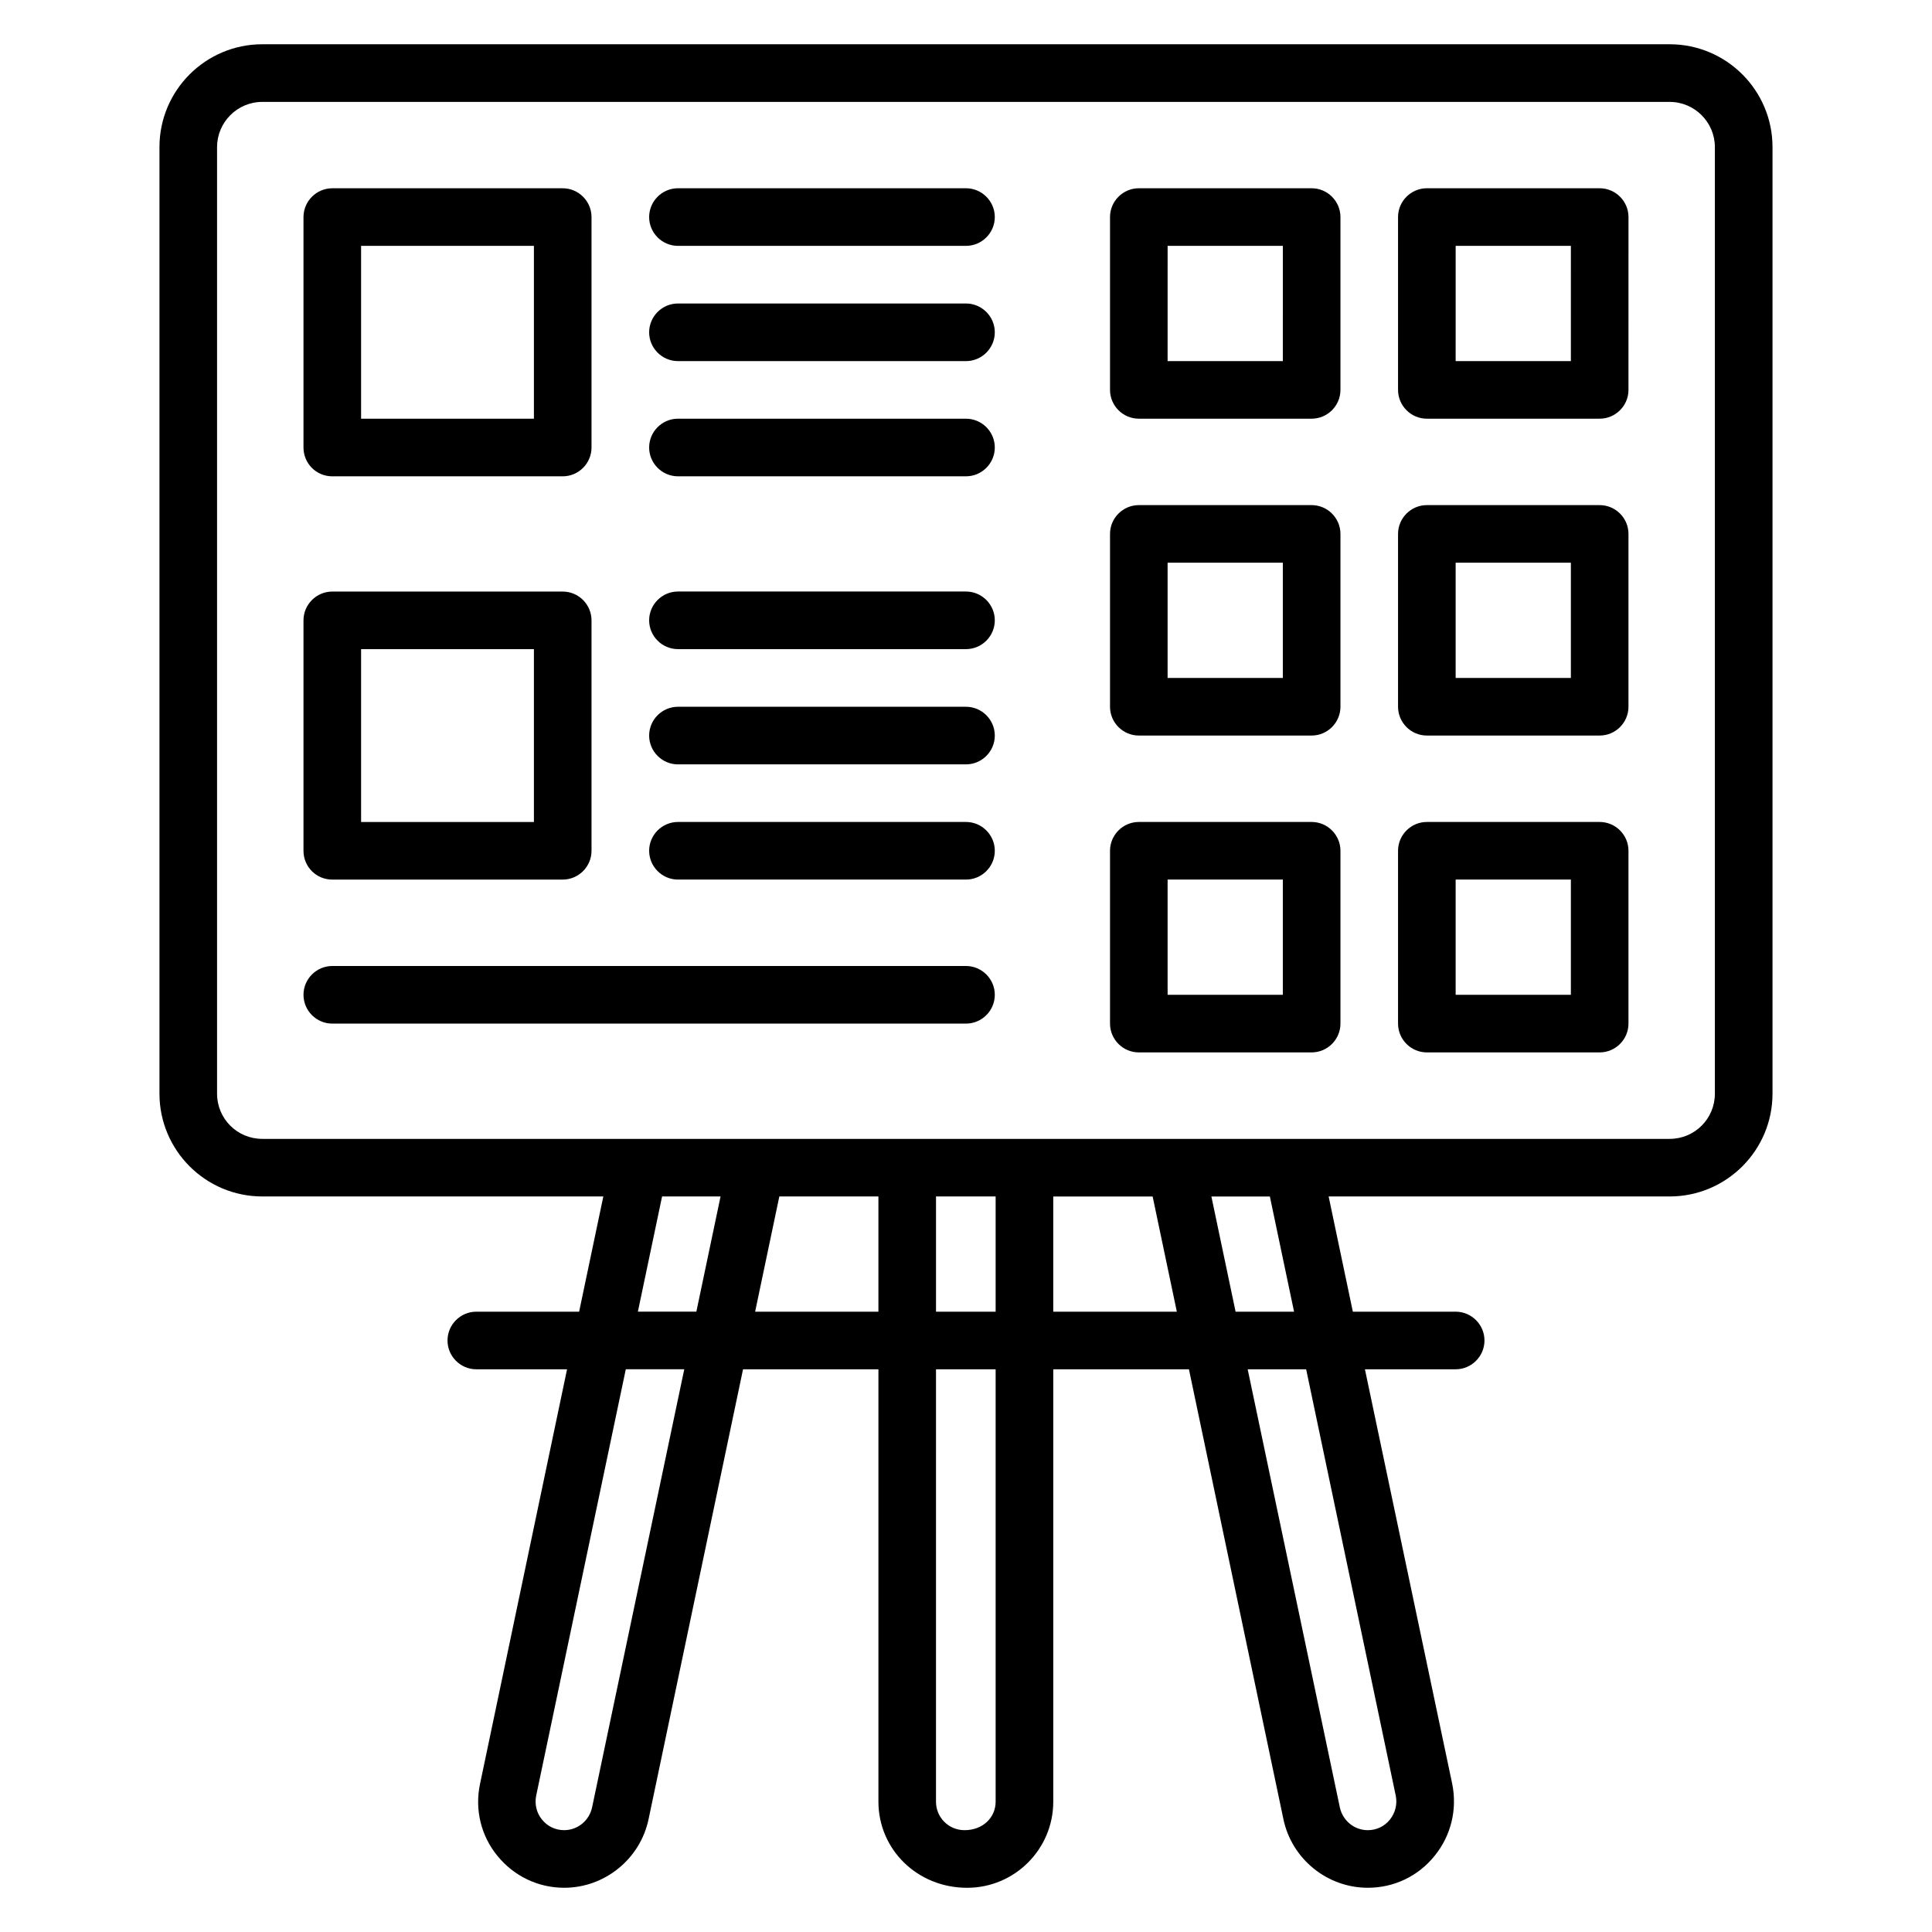
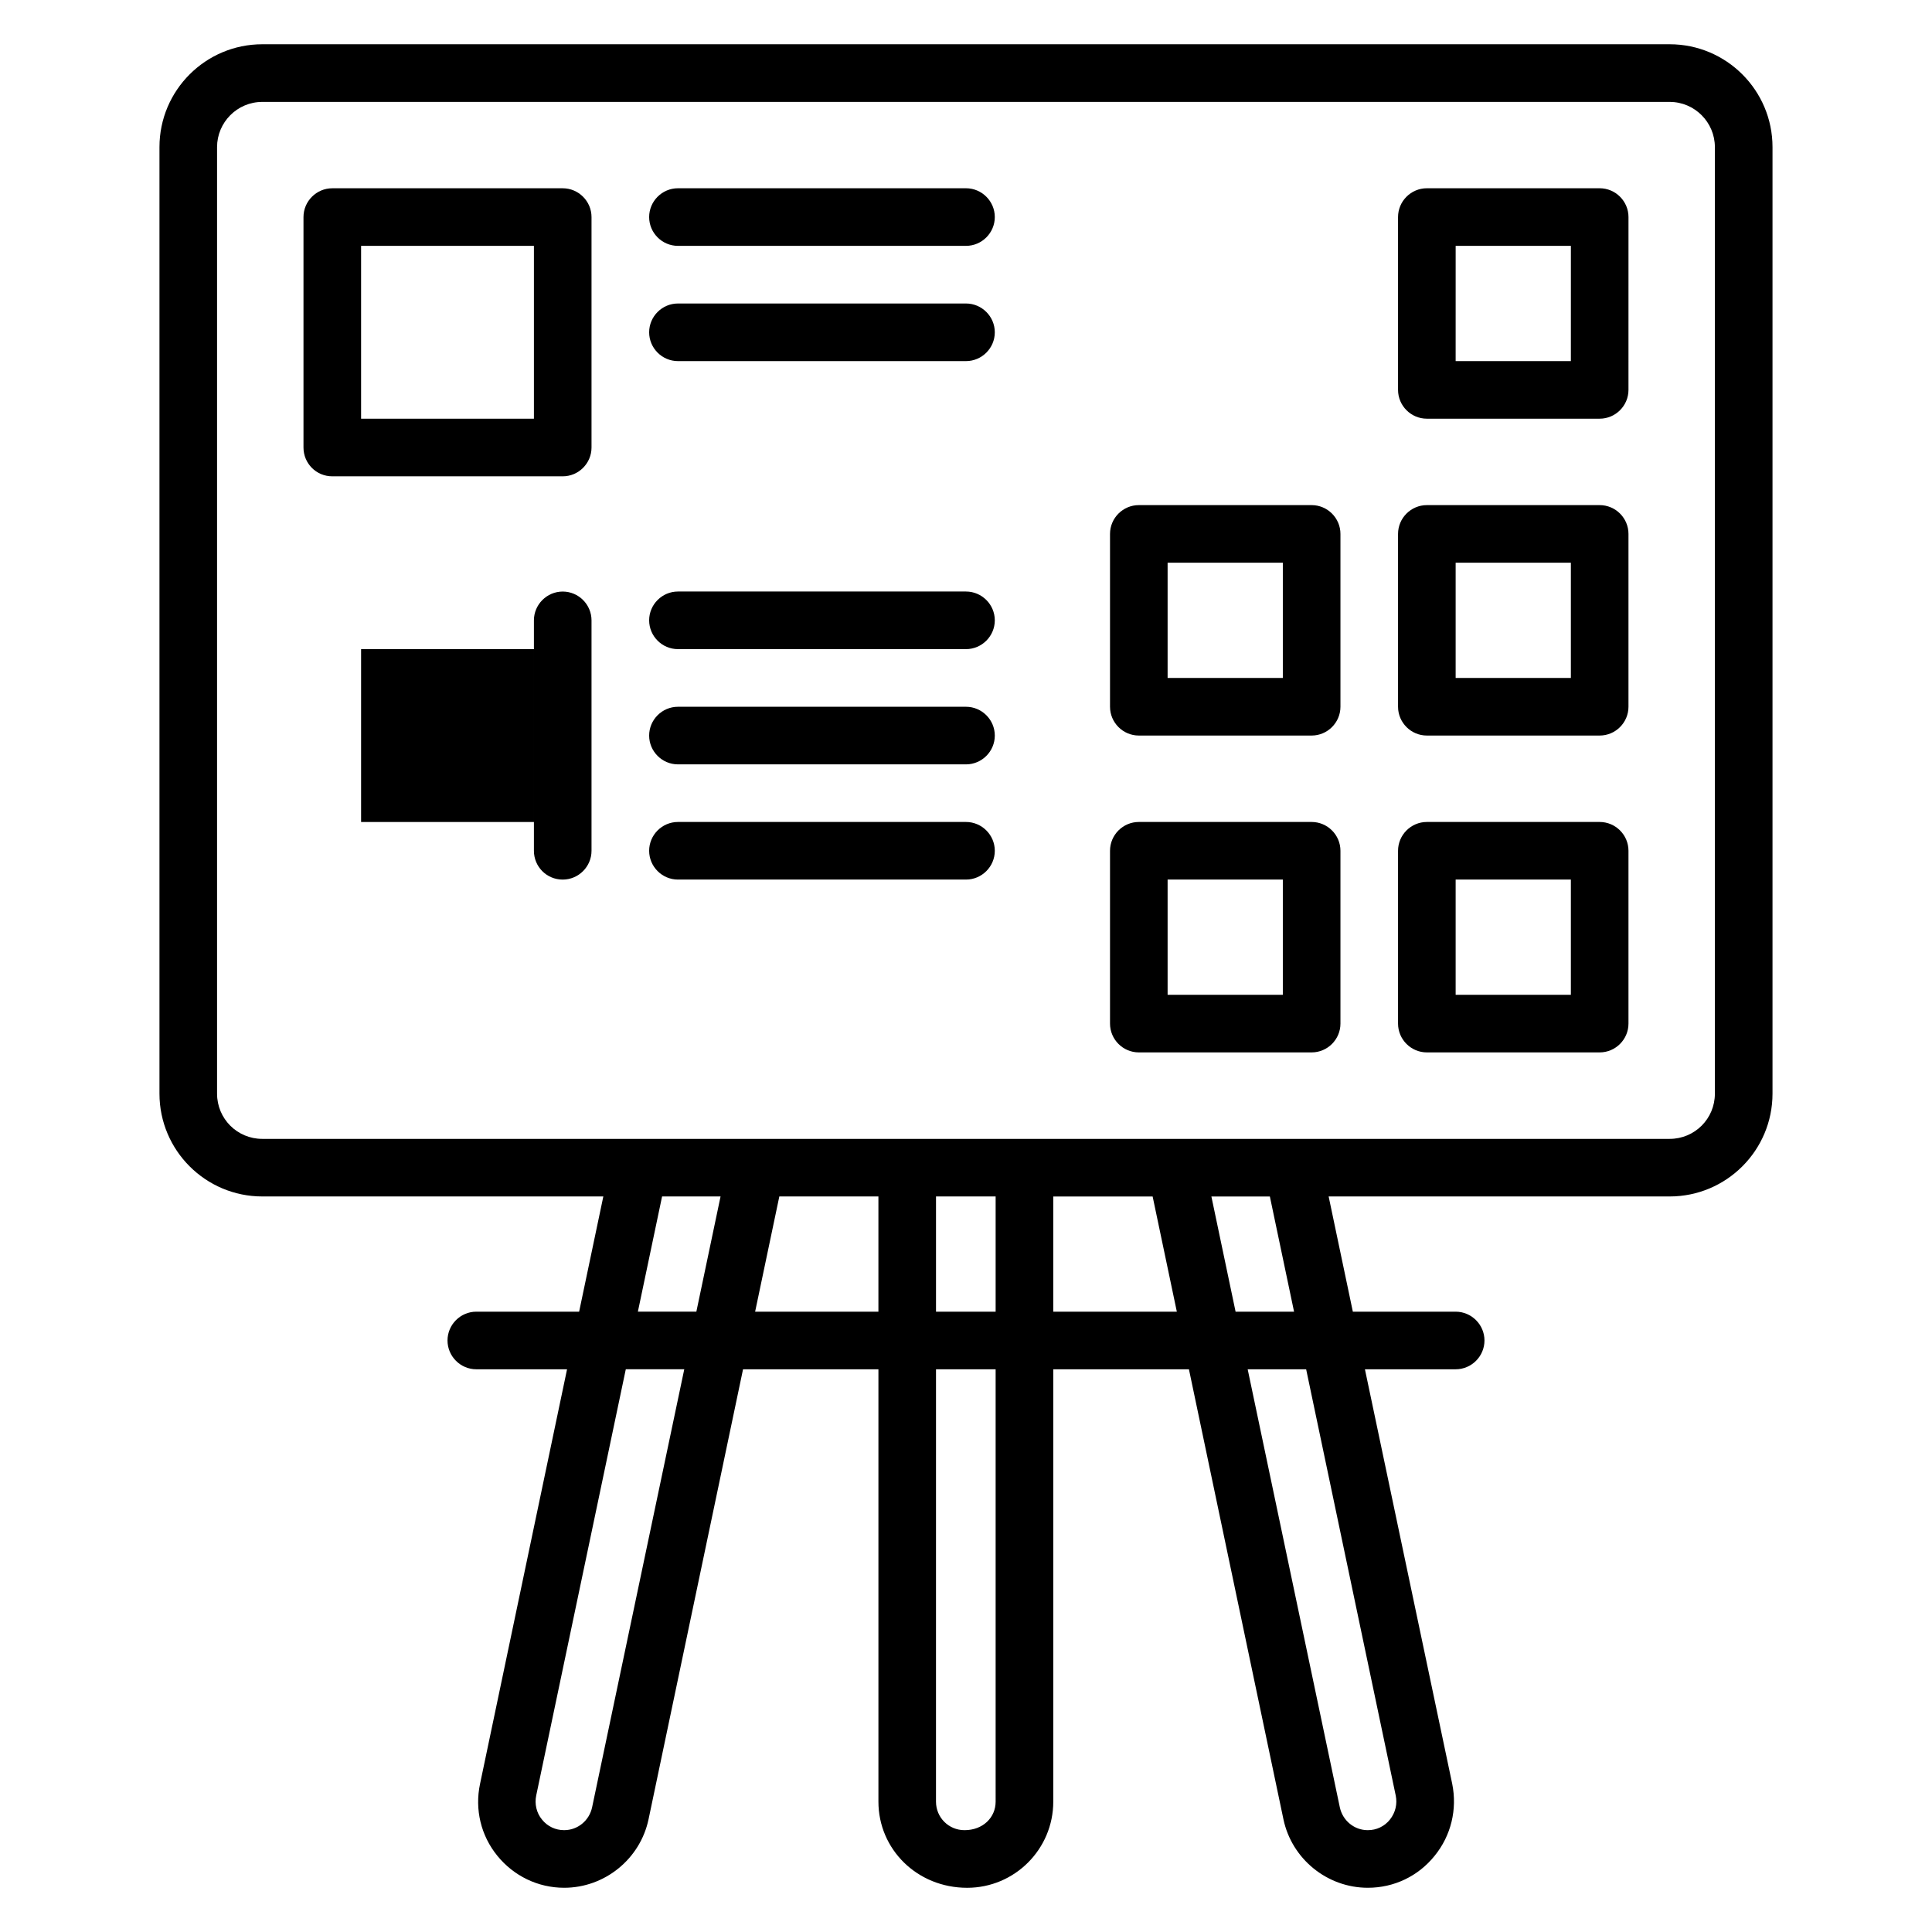
<svg xmlns="http://www.w3.org/2000/svg" fill="#000000" width="800px" height="800px" version="1.1" viewBox="144 144 512 512">
  <g>
    <path d="m586.48 155.73h-372.97c-15.035 0-27.25 12.215-27.25 27.254v250.84c0 15.035 12.215 27.25 27.25 27.25h90.379l-6.414 30.535h-27.246c-4.199 0-7.633 3.434-7.633 7.633s3.434 7.633 7.633 7.633h24.047l-23.055 109.85c-1.449 6.793 0.23 13.742 4.582 19.082 4.348 5.344 10.762 8.473 17.707 8.473 10.762 0 20.152-7.633 22.367-18.168l25.035-119.23h35.879v114.58c0 12.594 10.23 22.824 23.512 22.824 12.594 0 22.824-10.23 22.824-22.824v-114.58h35.953l25.039 119.23c2.211 10.535 11.602 18.168 22.363 18.168 6.945 0 13.359-3.055 17.711-8.473 4.352-5.344 6.031-12.289 4.656-19.082l-23.129-109.85h24.047c4.199 0 7.633-3.434 7.633-7.633s-3.434-7.633-7.633-7.633h-27.25l-6.414-30.535h90.379c15.039 0 27.25-12.215 27.25-27.25v-250.84c0-15.039-12.211-27.254-27.25-27.254zm-267.02 305.34h15.496l-6.414 30.535h-15.496zm-18.551 161.91c-0.762 3.512-3.816 6.031-7.406 6.031-2.289 0-4.426-0.992-5.879-2.824-1.449-1.754-1.984-4.121-1.527-6.336l23.746-112.98h15.496zm43.207-131.37 6.414-30.535h26.258v30.535zm63.738-30.535v30.535h-15.801v-30.535zm0 160.38c0 4.199-3.359 7.559-8.246 7.559-4.199 0-7.559-3.359-7.559-7.559l0.004-114.58h15.801zm15.27-129.84v-30.535h26.336l6.414 30.535zm90.762 128.24c0.457 2.215-0.078 4.504-1.527 6.336-1.449 1.832-3.586 2.824-5.879 2.824-3.586 0-6.641-2.519-7.406-6.031l-24.426-116.11h15.496zm-26.945-128.24h-15.496l-6.414-30.535h15.496zm111.52-57.785c0 6.641-5.344 11.984-11.984 11.984h-372.97c-6.641 0-11.984-5.344-11.984-11.984v-250.84c0-6.566 5.344-11.984 11.984-11.984h372.97c6.641 0 11.984 5.418 11.984 11.984z" />
    <path d="m232.06 270.23h61.066c4.199 0 7.633-3.434 7.633-7.633v-61.07c0-4.199-3.434-7.633-7.633-7.633h-61.066c-4.199 0-7.633 3.434-7.633 7.633v61.066c0 4.199 3.359 7.637 7.633 7.637zm7.633-61.07h45.801v45.801h-45.801z" />
-     <path d="m491.6 193.89h-45.801c-4.199 0-7.633 3.434-7.633 7.633v45.801c0 4.199 3.434 7.633 7.633 7.633h45.801c4.199 0 7.633-3.434 7.633-7.633v-45.801c0-4.199-3.438-7.633-7.633-7.633zm-7.637 45.801h-30.535l0.004-30.535h30.535z" />
    <path d="m567.93 193.89h-45.801c-4.199 0-7.633 3.434-7.633 7.633v45.801c0 4.199 3.434 7.633 7.633 7.633h45.801c4.199 0 7.633-3.434 7.633-7.633l0.004-45.801c0-4.199-3.438-7.633-7.637-7.633zm-7.633 45.801h-30.535l0.004-30.535h30.535z" />
    <path d="m491.6 277.86h-45.801c-4.199 0-7.633 3.434-7.633 7.633v45.801c0 4.199 3.434 7.633 7.633 7.633h45.801c4.199 0 7.633-3.434 7.633-7.633v-45.801c0-4.199-3.438-7.633-7.633-7.633zm-7.637 45.801h-30.535v-30.535h30.535z" />
    <path d="m567.93 277.86h-45.801c-4.199 0-7.633 3.434-7.633 7.633v45.801c0 4.199 3.434 7.633 7.633 7.633h45.801c4.199 0 7.633-3.434 7.633-7.633v-45.801c0.004-4.199-3.434-7.633-7.633-7.633zm-7.633 45.801h-30.535v-30.535h30.535z" />
    <path d="m491.6 361.83h-45.801c-4.199 0-7.633 3.434-7.633 7.633v45.801c0 4.199 3.434 7.633 7.633 7.633h45.801c4.199 0 7.633-3.434 7.633-7.633v-45.801c0-4.199-3.438-7.633-7.633-7.633zm-7.637 45.801h-30.535v-30.535h30.535z" />
    <path d="m567.93 361.83h-45.801c-4.199 0-7.633 3.434-7.633 7.633v45.801c0 4.199 3.434 7.633 7.633 7.633h45.801c4.199 0 7.633-3.434 7.633-7.633v-45.801c0.004-4.199-3.434-7.633-7.633-7.633zm-7.633 45.801h-30.535v-30.535h30.535z" />
    <path d="m400 193.89h-76.336c-4.199 0-7.633 3.434-7.633 7.633 0 4.199 3.434 7.633 7.633 7.633h76.336c4.199 0 7.633-3.434 7.633-7.633 0-4.199-3.438-7.633-7.633-7.633z" />
    <path d="m400 224.43h-76.336c-4.199 0-7.633 3.434-7.633 7.633s3.434 7.633 7.633 7.633h76.336c4.199 0 7.633-3.434 7.633-7.633s-3.438-7.633-7.633-7.633z" />
-     <path d="m400 254.96h-76.336c-4.199 0-7.633 3.434-7.633 7.633s3.434 7.633 7.633 7.633h76.336c4.199 0 7.633-3.434 7.633-7.633 0-4.195-3.438-7.633-7.633-7.633z" />
-     <path d="m232.06 377.1h61.066c4.199 0 7.633-3.434 7.633-7.633v-61.066c0-4.199-3.434-7.633-7.633-7.633h-61.066c-4.199 0-7.633 3.434-7.633 7.633v61.066c0 4.199 3.359 7.633 7.633 7.633zm7.633-61.066h45.801v45.801h-45.801z" />
+     <path d="m232.06 377.1h61.066c4.199 0 7.633-3.434 7.633-7.633v-61.066c0-4.199-3.434-7.633-7.633-7.633c-4.199 0-7.633 3.434-7.633 7.633v61.066c0 4.199 3.359 7.633 7.633 7.633zm7.633-61.066h45.801v45.801h-45.801z" />
    <path d="m400 300.76h-76.336c-4.199 0-7.633 3.434-7.633 7.633s3.434 7.633 7.633 7.633h76.336c4.199 0 7.633-3.434 7.633-7.633 0-4.195-3.438-7.633-7.633-7.633z" />
    <path d="m400 331.3h-76.336c-4.199 0-7.633 3.434-7.633 7.633 0 4.199 3.434 7.633 7.633 7.633h76.336c4.199 0 7.633-3.434 7.633-7.633 0-4.199-3.438-7.633-7.633-7.633z" />
    <path d="m400 361.83h-76.336c-4.199 0-7.633 3.434-7.633 7.633 0 4.199 3.434 7.633 7.633 7.633h76.336c4.199 0 7.633-3.434 7.633-7.633 0-4.199-3.438-7.633-7.633-7.633z" />
-     <path d="m400 400h-167.94c-4.199 0-7.633 3.434-7.633 7.633 0 4.199 3.434 7.633 7.633 7.633h167.94c4.199 0 7.633-3.434 7.633-7.633 0-4.199-3.438-7.633-7.633-7.633z" />
  </g>
</svg>